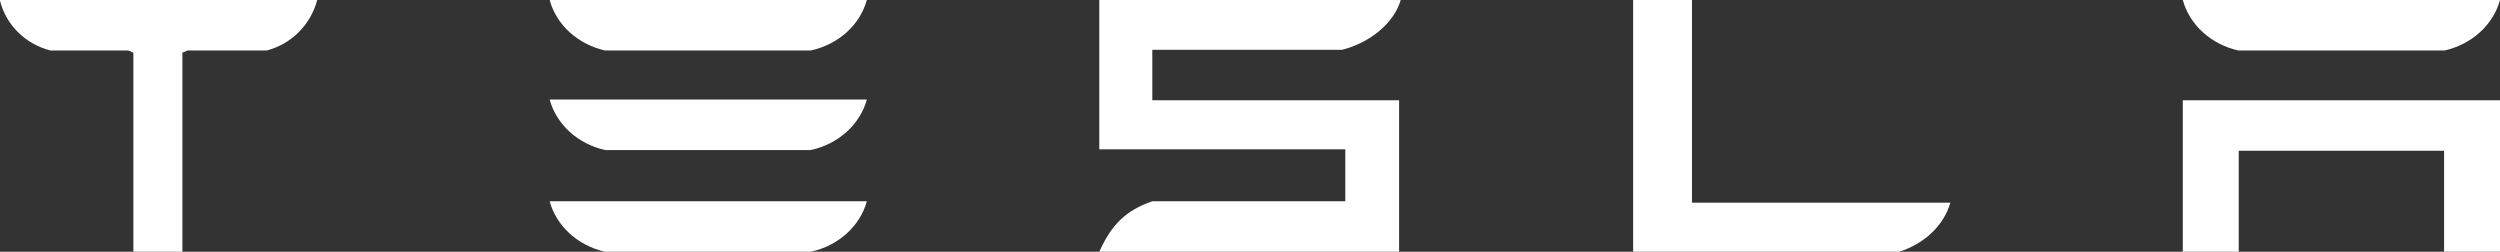
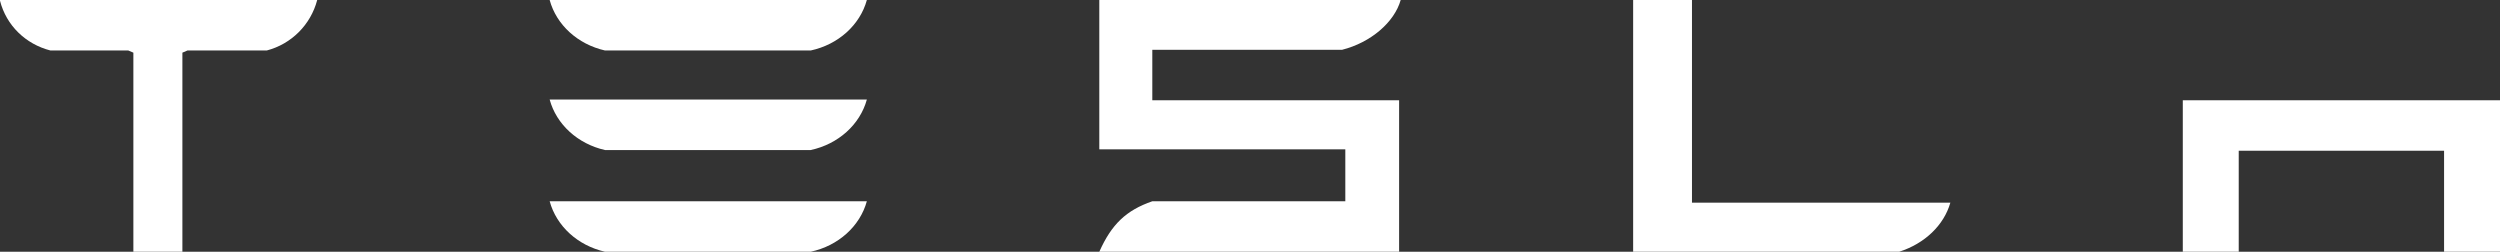
<svg xmlns="http://www.w3.org/2000/svg" fill="#FFFFFF" width="993.047" height="100" class="tds-icon tds-icon-logo-wordmark tds-site-logo-icon" viewBox="0 0 993.047 100">
  <rect x="0" y="0" width="993.047" height="100" fill="#333333" stroke="none" />
  <g transform="translate(-11.023,-5)">
    <path d="m 251.35,105 h 81.696 c 10.959,-2.364 19.562,-10.098 22.309,-20.057 h -126 C 232.05,94.826 240.512,102.543 251.35,105 Z" style="stroke-width:3.001" />
    <path d="m 251.35,64.599 h 81.696 c 10.959,-2.364 19.562,-10.098 22.309,-20.057 h -126 c 2.695,9.883 11.157,17.6 21.995,20.057 z" style="stroke-width:3.001" />
    <path d="m 251.35,25.057 h 81.696 C 344.005,22.693 352.608,14.959 355.355,5 h -126 c 2.695,9.883 11.157,17.6 21.995,20.057 z" style="stroke-width:3.001" />
  </g>
  <g transform="translate(-5,-5)">
-     <path d="m 894.097,25.057 h 81.9 C 986.862,22.6 995.345,14.883 998.047,5 h -126 c 2.701,9.883 11.185,17.6 22.05,20.057 z" style="stroke-width:3.004" />
    <path d="m 872.047,105 h 22.216 V 64.885 h 81.568 V 105 h 22.216 V 44.828 h -126 z" style="stroke-width:3.082" />
  </g>
  <path d="M 533.129,19.771 C 544.441,16.905 553.868,8.883 556.381,0 h -119.716 v 59.312 h 97.721 V 79.943 H 457.718 C 447.276,83.564 441.515,89.128 436.666,100 H 555.753 V 39.828 H 457.718 V 19.771 Z" style="stroke-width:3.001" />
  <path d="m 648.714,0 v 100 h 105.677 c 10.167,-3.251 17.775,-10.546 20.323,-19.484 H 672.085 V 0 Z" style="stroke-width:3.115" />
  <path d="m 0,0.287 c 2.513,9.851 10.2,17.257 20.045,19.771 l 30.927,3e-6 2.005,0.86 L 52.978,100 h 19.472 l -1.63e-4,-79.083 2.005,-0.86 H 105.955 C 115.768,17.488 123.432,9.819 126,0 H 0 Z" style="stroke-width:2.864" />
</svg>